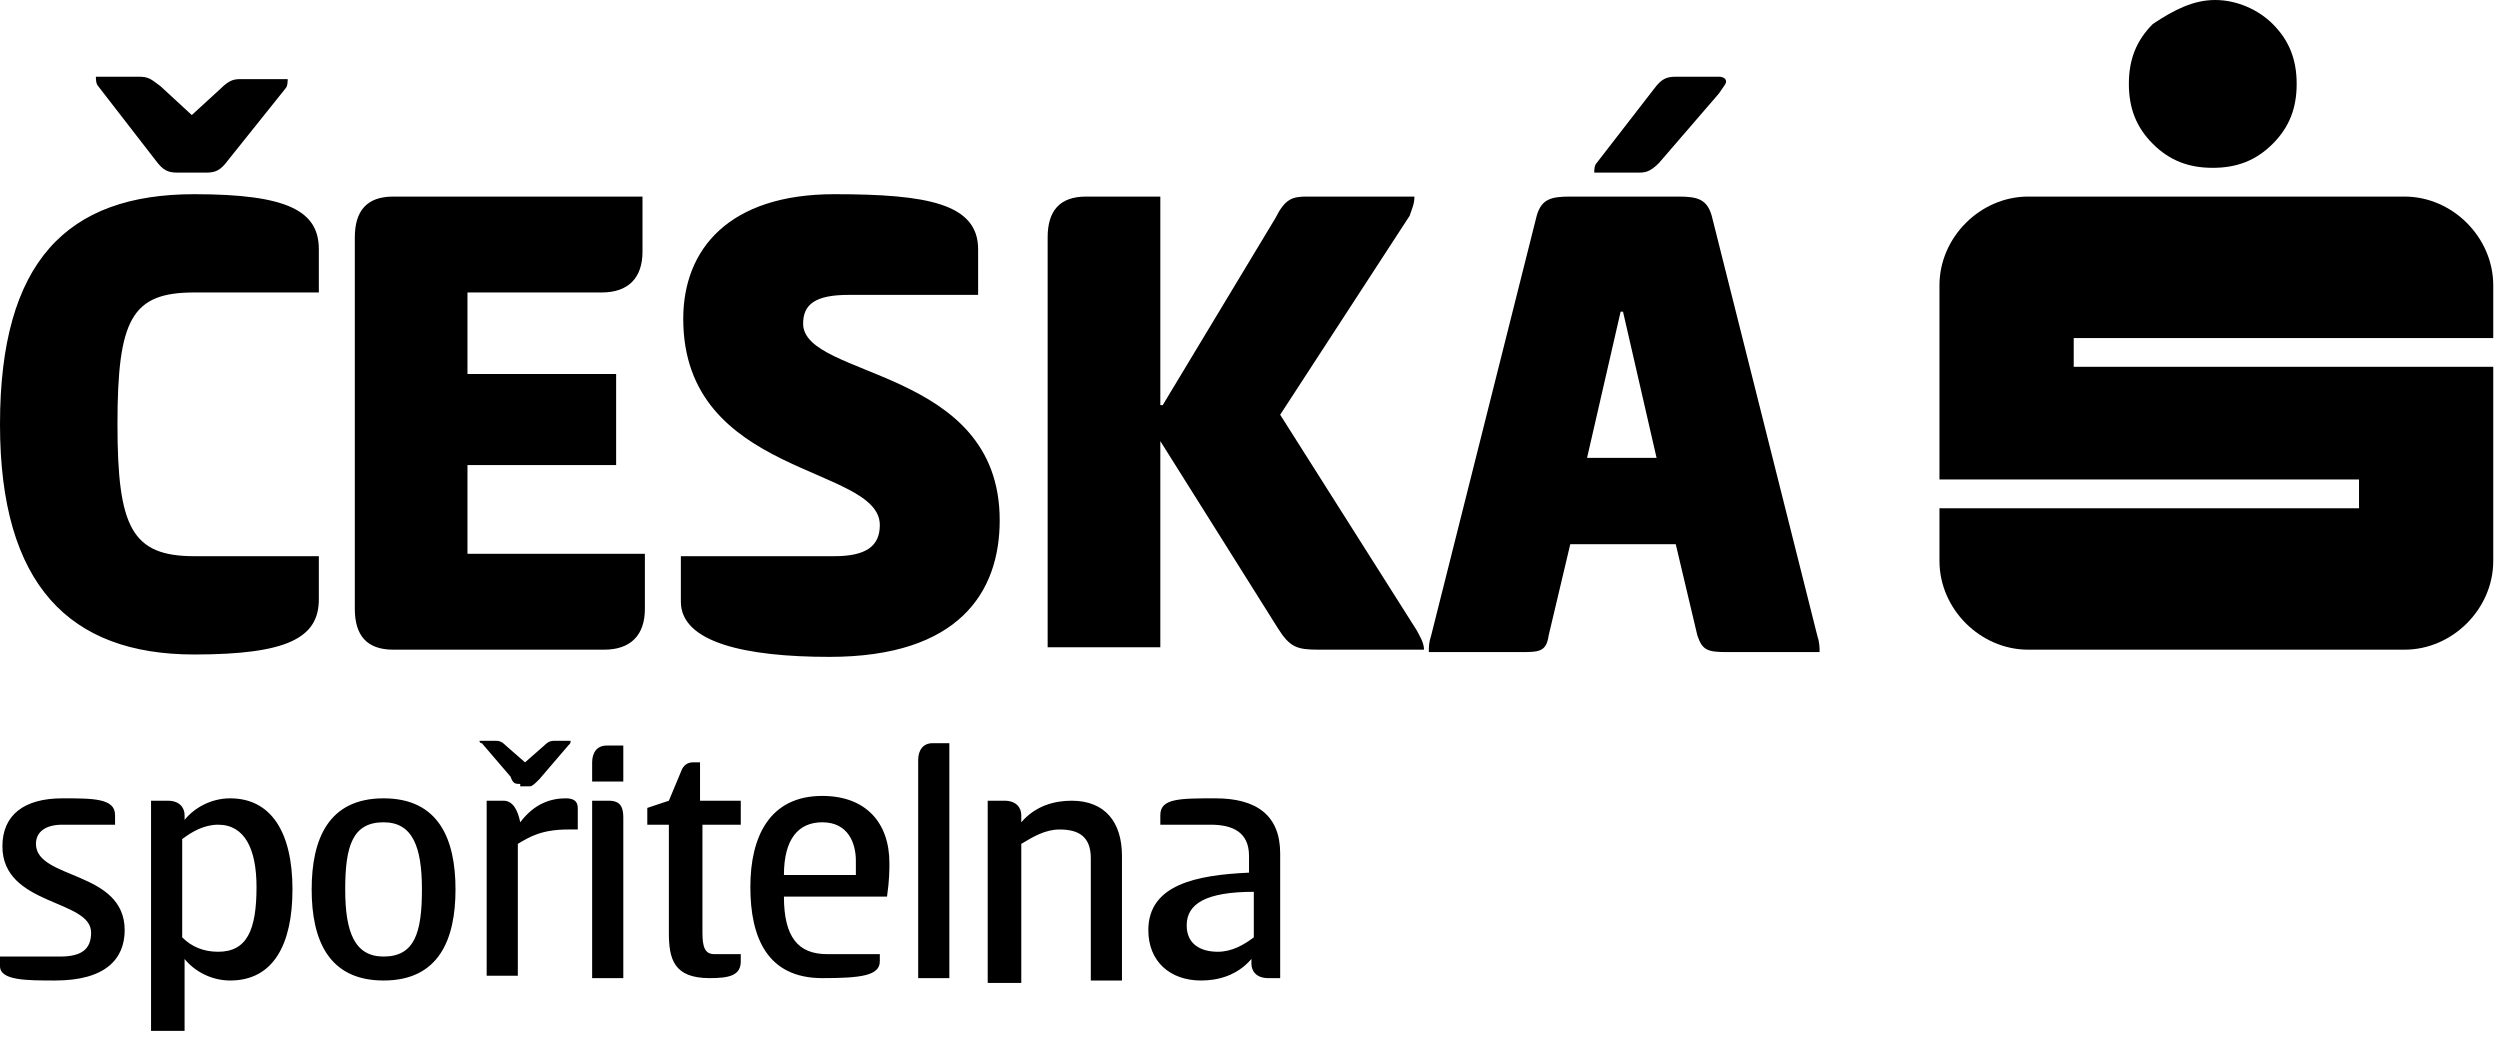
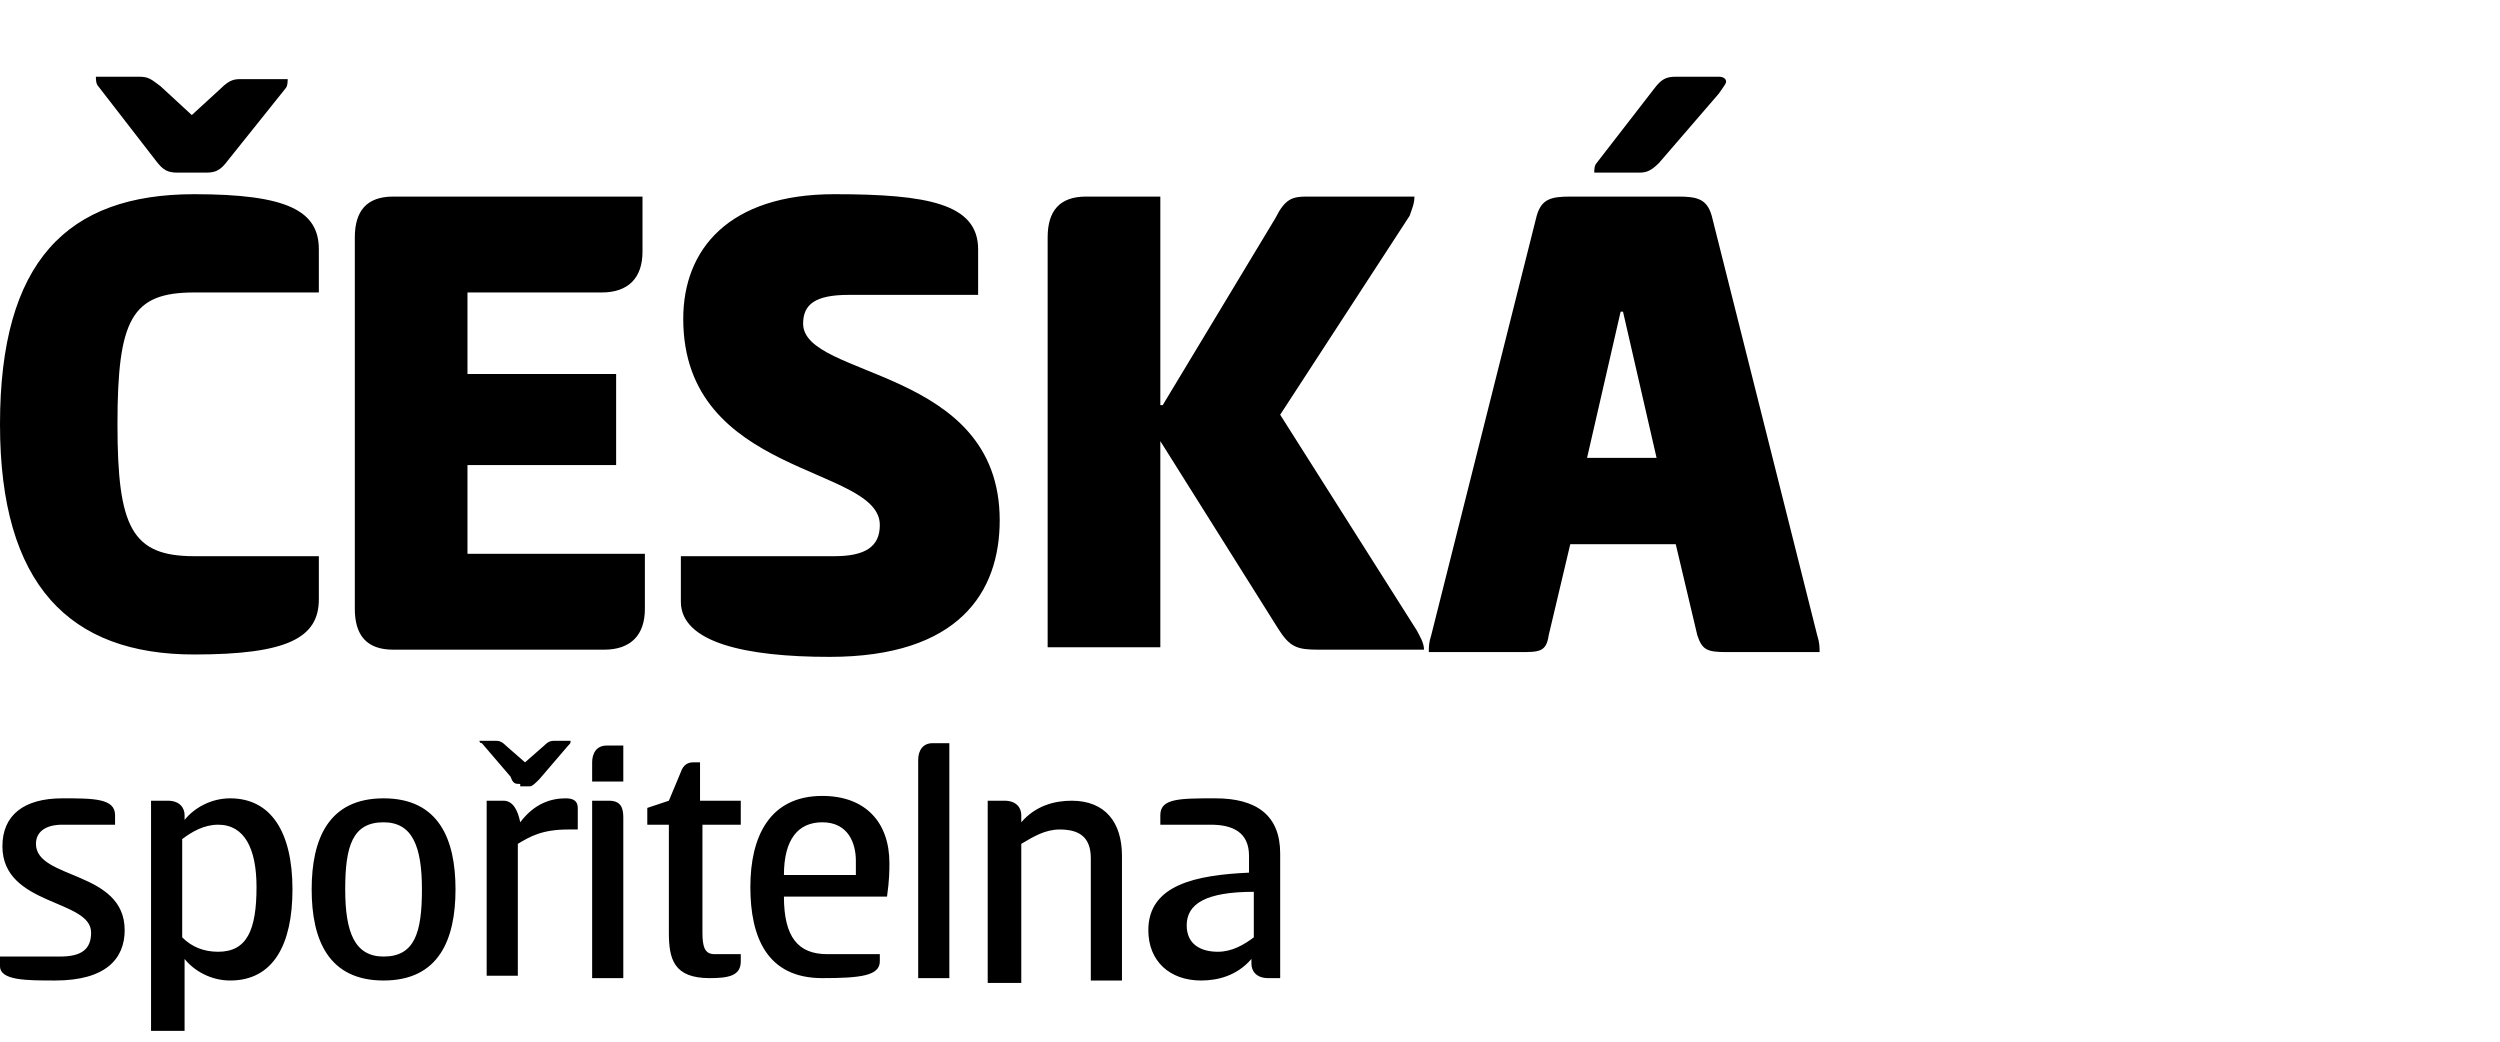
<svg xmlns="http://www.w3.org/2000/svg" width="84" height="35" viewBox="0 0 84 35" fill="none">
-   <path d="M74.429 0C75.154 0 75.879 0.322 76.363 0.806C76.927 1.369 77.168 2.014 77.168 2.819C77.168 3.625 76.927 4.269 76.363 4.833C75.799 5.397 75.154 5.639 74.349 5.639C73.543 5.639 72.899 5.397 72.335 4.833C71.771 4.269 71.53 3.625 71.53 2.819C71.53 2.014 71.771 1.369 72.335 0.806C73.06 0.322 73.704 0 74.429 0ZM83.773 11.358V9.586C83.773 7.975 82.404 6.605 80.793 6.605H68.146C66.535 6.605 65.166 7.975 65.166 9.586V16.11H79.263V17.077H65.166V18.849C65.166 20.46 66.535 21.829 68.146 21.829H80.793C82.404 21.829 83.773 20.46 83.773 18.849V12.324H69.677V11.358H83.773Z" fill="black" />
  <path d="M6.525 6.525C9.666 6.525 10.713 7.088 10.713 8.377V9.827H6.525C4.43 9.827 3.947 10.713 3.947 14.258C3.947 17.721 4.43 18.688 6.525 18.688H10.713V20.138C10.713 21.427 9.666 21.991 6.525 21.991C2.336 21.991 0 19.654 0 14.258C0 8.78 2.255 6.525 6.525 6.525ZM5.961 5.8C5.639 5.8 5.477 5.719 5.236 5.397L3.303 2.9C3.222 2.819 3.222 2.658 3.222 2.578H4.672C4.994 2.578 5.075 2.658 5.397 2.9L6.444 3.866L7.411 2.98C7.733 2.658 7.894 2.658 8.136 2.658H9.666C9.666 2.739 9.666 2.9 9.586 2.98L7.652 5.397C7.411 5.719 7.25 5.8 6.927 5.8H5.961ZM11.922 7.975C11.922 7.088 12.324 6.605 13.21 6.605H21.588V8.458C21.588 9.344 21.104 9.827 20.218 9.827H15.707V12.566H20.702V15.627H15.707V18.607H21.668V20.46C21.668 21.346 21.185 21.829 20.299 21.829H13.21C12.324 21.829 11.922 21.346 11.922 20.46V7.975ZM28.032 6.525C31.173 6.525 32.865 6.847 32.865 8.377V9.908H28.515C27.387 9.908 26.985 10.23 26.985 10.874C26.985 12.727 33.59 12.324 33.59 17.48C33.59 19.896 32.221 22.071 27.871 22.071C25.051 22.071 22.877 21.588 22.877 20.218V18.688H28.032C29.079 18.688 29.562 18.366 29.562 17.641C29.562 15.627 22.957 16.03 22.957 10.713C22.957 8.377 24.488 6.525 28.032 6.525ZM39.067 13.613L42.853 7.33C43.175 6.686 43.417 6.605 43.9 6.605H47.525C47.525 6.847 47.445 7.008 47.364 7.25L43.014 13.935L47.606 21.185C47.686 21.346 47.847 21.588 47.847 21.829H44.303C43.578 21.829 43.337 21.749 42.934 21.104L38.987 14.821V21.749H35.201V7.975C35.201 7.088 35.604 6.605 36.49 6.605H38.987V13.613H39.067ZM56.386 6.605C57.03 6.605 57.352 6.686 57.514 7.25L61.058 21.346C61.138 21.588 61.138 21.749 61.138 21.91H57.997C57.352 21.91 57.191 21.829 57.03 21.346L56.305 18.285H52.761L52.036 21.346C51.956 21.91 51.714 21.91 51.069 21.91H48.008C48.008 21.749 48.008 21.588 48.089 21.346L51.633 7.25C51.794 6.686 52.117 6.605 52.761 6.605H56.386ZM53.325 15.385H55.661L54.533 10.472H54.453L53.325 15.385ZM55.741 5.477C55.419 5.8 55.258 5.8 55.017 5.8H53.567C53.567 5.719 53.567 5.558 53.647 5.477L55.58 2.98C55.822 2.658 55.983 2.578 56.305 2.578H57.755C57.916 2.578 57.997 2.658 57.997 2.739C57.997 2.819 57.916 2.9 57.755 3.142L55.741 5.477ZM2.094 26.824C3.142 26.824 3.866 26.824 3.866 27.387V27.71H2.094C1.53 27.71 1.208 27.951 1.208 28.354C1.208 29.562 4.189 29.24 4.189 31.254C4.189 32.221 3.544 32.945 1.853 32.945C0.886 32.945 0 32.945 0 32.462V32.14H2.014C2.739 32.14 3.061 31.898 3.061 31.334C3.061 30.207 0.081 30.448 0.081 28.435C0.081 27.387 0.806 26.824 2.094 26.824ZM6.122 34.637H5.075V26.904H5.639C6.041 26.904 6.202 27.146 6.202 27.387V27.549C6.525 27.146 7.089 26.824 7.733 26.824C9.102 26.824 9.827 27.951 9.827 29.884C9.827 31.737 9.183 32.945 7.733 32.945C7.089 32.945 6.525 32.623 6.202 32.221V34.637H6.122ZM7.33 27.71C6.847 27.71 6.444 27.951 6.122 28.193V31.495C6.444 31.818 6.847 31.979 7.33 31.979C8.297 31.979 8.619 31.254 8.619 29.804C8.619 28.515 8.216 27.71 7.33 27.71ZM10.472 29.884C10.472 28.193 11.036 26.824 12.888 26.824C14.741 26.824 15.305 28.193 15.305 29.884C15.305 31.576 14.741 32.945 12.888 32.945C11.036 32.945 10.472 31.576 10.472 29.884ZM14.177 29.884C14.177 28.435 13.855 27.629 12.888 27.629C11.841 27.629 11.599 28.435 11.599 29.884C11.599 31.334 11.922 32.14 12.888 32.14C13.935 32.14 14.177 31.334 14.177 29.884ZM17.48 26.34C17.319 26.34 17.238 26.34 17.157 26.099L16.191 24.971C16.11 24.971 16.11 24.89 16.11 24.89H16.594C16.755 24.89 16.835 24.89 16.996 25.051L17.641 25.615L18.285 25.051C18.446 24.89 18.527 24.89 18.688 24.89H19.171C19.171 24.971 19.171 24.971 19.091 25.051L18.124 26.179C17.963 26.34 17.882 26.421 17.802 26.421H17.48V26.34ZM16.352 32.865V26.904H16.916C17.238 26.904 17.399 27.226 17.48 27.629C17.963 26.985 18.527 26.824 19.01 26.824C19.252 26.824 19.413 26.904 19.413 27.146V27.871H19.091C18.205 27.871 17.802 28.112 17.399 28.354V32.784H16.352V32.865ZM20.943 26.26H19.896V25.615C19.896 25.293 20.057 25.051 20.38 25.051H20.943V26.26ZM19.896 26.904H20.46C20.863 26.904 20.943 27.146 20.943 27.468V32.865H19.896V26.904ZM23.602 26.904H24.89V27.71H23.602V31.334C23.602 31.818 23.682 32.059 24.004 32.059H24.89V32.301C24.89 32.784 24.488 32.865 23.843 32.865C22.635 32.865 22.474 32.221 22.474 31.334V27.71H21.749V27.146L22.474 26.904L22.877 25.938C22.957 25.696 23.118 25.615 23.279 25.615H23.521V26.904H23.602ZM29.562 32.059V32.301C29.562 32.784 28.918 32.865 27.629 32.865C25.776 32.865 25.212 31.495 25.212 29.804C25.212 28.112 25.857 26.743 27.629 26.743C29.079 26.743 29.884 27.629 29.884 28.998C29.884 29.24 29.884 29.562 29.804 30.126H26.34C26.34 31.495 26.824 32.059 27.79 32.059H29.562ZM28.757 29.401C28.757 29.321 28.757 29.079 28.757 28.918C28.757 28.354 28.515 27.629 27.629 27.629C26.824 27.629 26.34 28.193 26.34 29.401H28.757ZM31.898 32.865H30.851V25.535C30.851 25.212 31.012 24.971 31.334 24.971H31.898V32.865ZM33.187 32.865V26.904H33.751C34.154 26.904 34.315 27.146 34.315 27.387V27.629C34.798 27.065 35.443 26.904 36.006 26.904C37.134 26.904 37.698 27.629 37.698 28.757V32.945H36.651V28.837C36.651 28.112 36.248 27.871 35.604 27.871C35.12 27.871 34.718 28.112 34.315 28.354V33.026H33.187V32.865ZM42.612 32.865C42.209 32.865 42.048 32.623 42.048 32.382V32.221C41.564 32.784 40.92 32.945 40.356 32.945C39.309 32.945 38.584 32.301 38.584 31.254C38.584 29.723 40.195 29.401 41.967 29.321V28.757C41.967 27.951 41.403 27.71 40.678 27.71H38.987V27.387C38.987 26.824 39.631 26.824 40.84 26.824C42.209 26.824 43.014 27.387 43.014 28.676V32.865H42.612ZM42.128 29.965C40.517 29.965 39.873 30.368 39.873 31.093C39.873 31.737 40.356 31.979 40.92 31.979C41.403 31.979 41.806 31.737 42.128 31.495V29.965Z" fill="black" />
</svg>